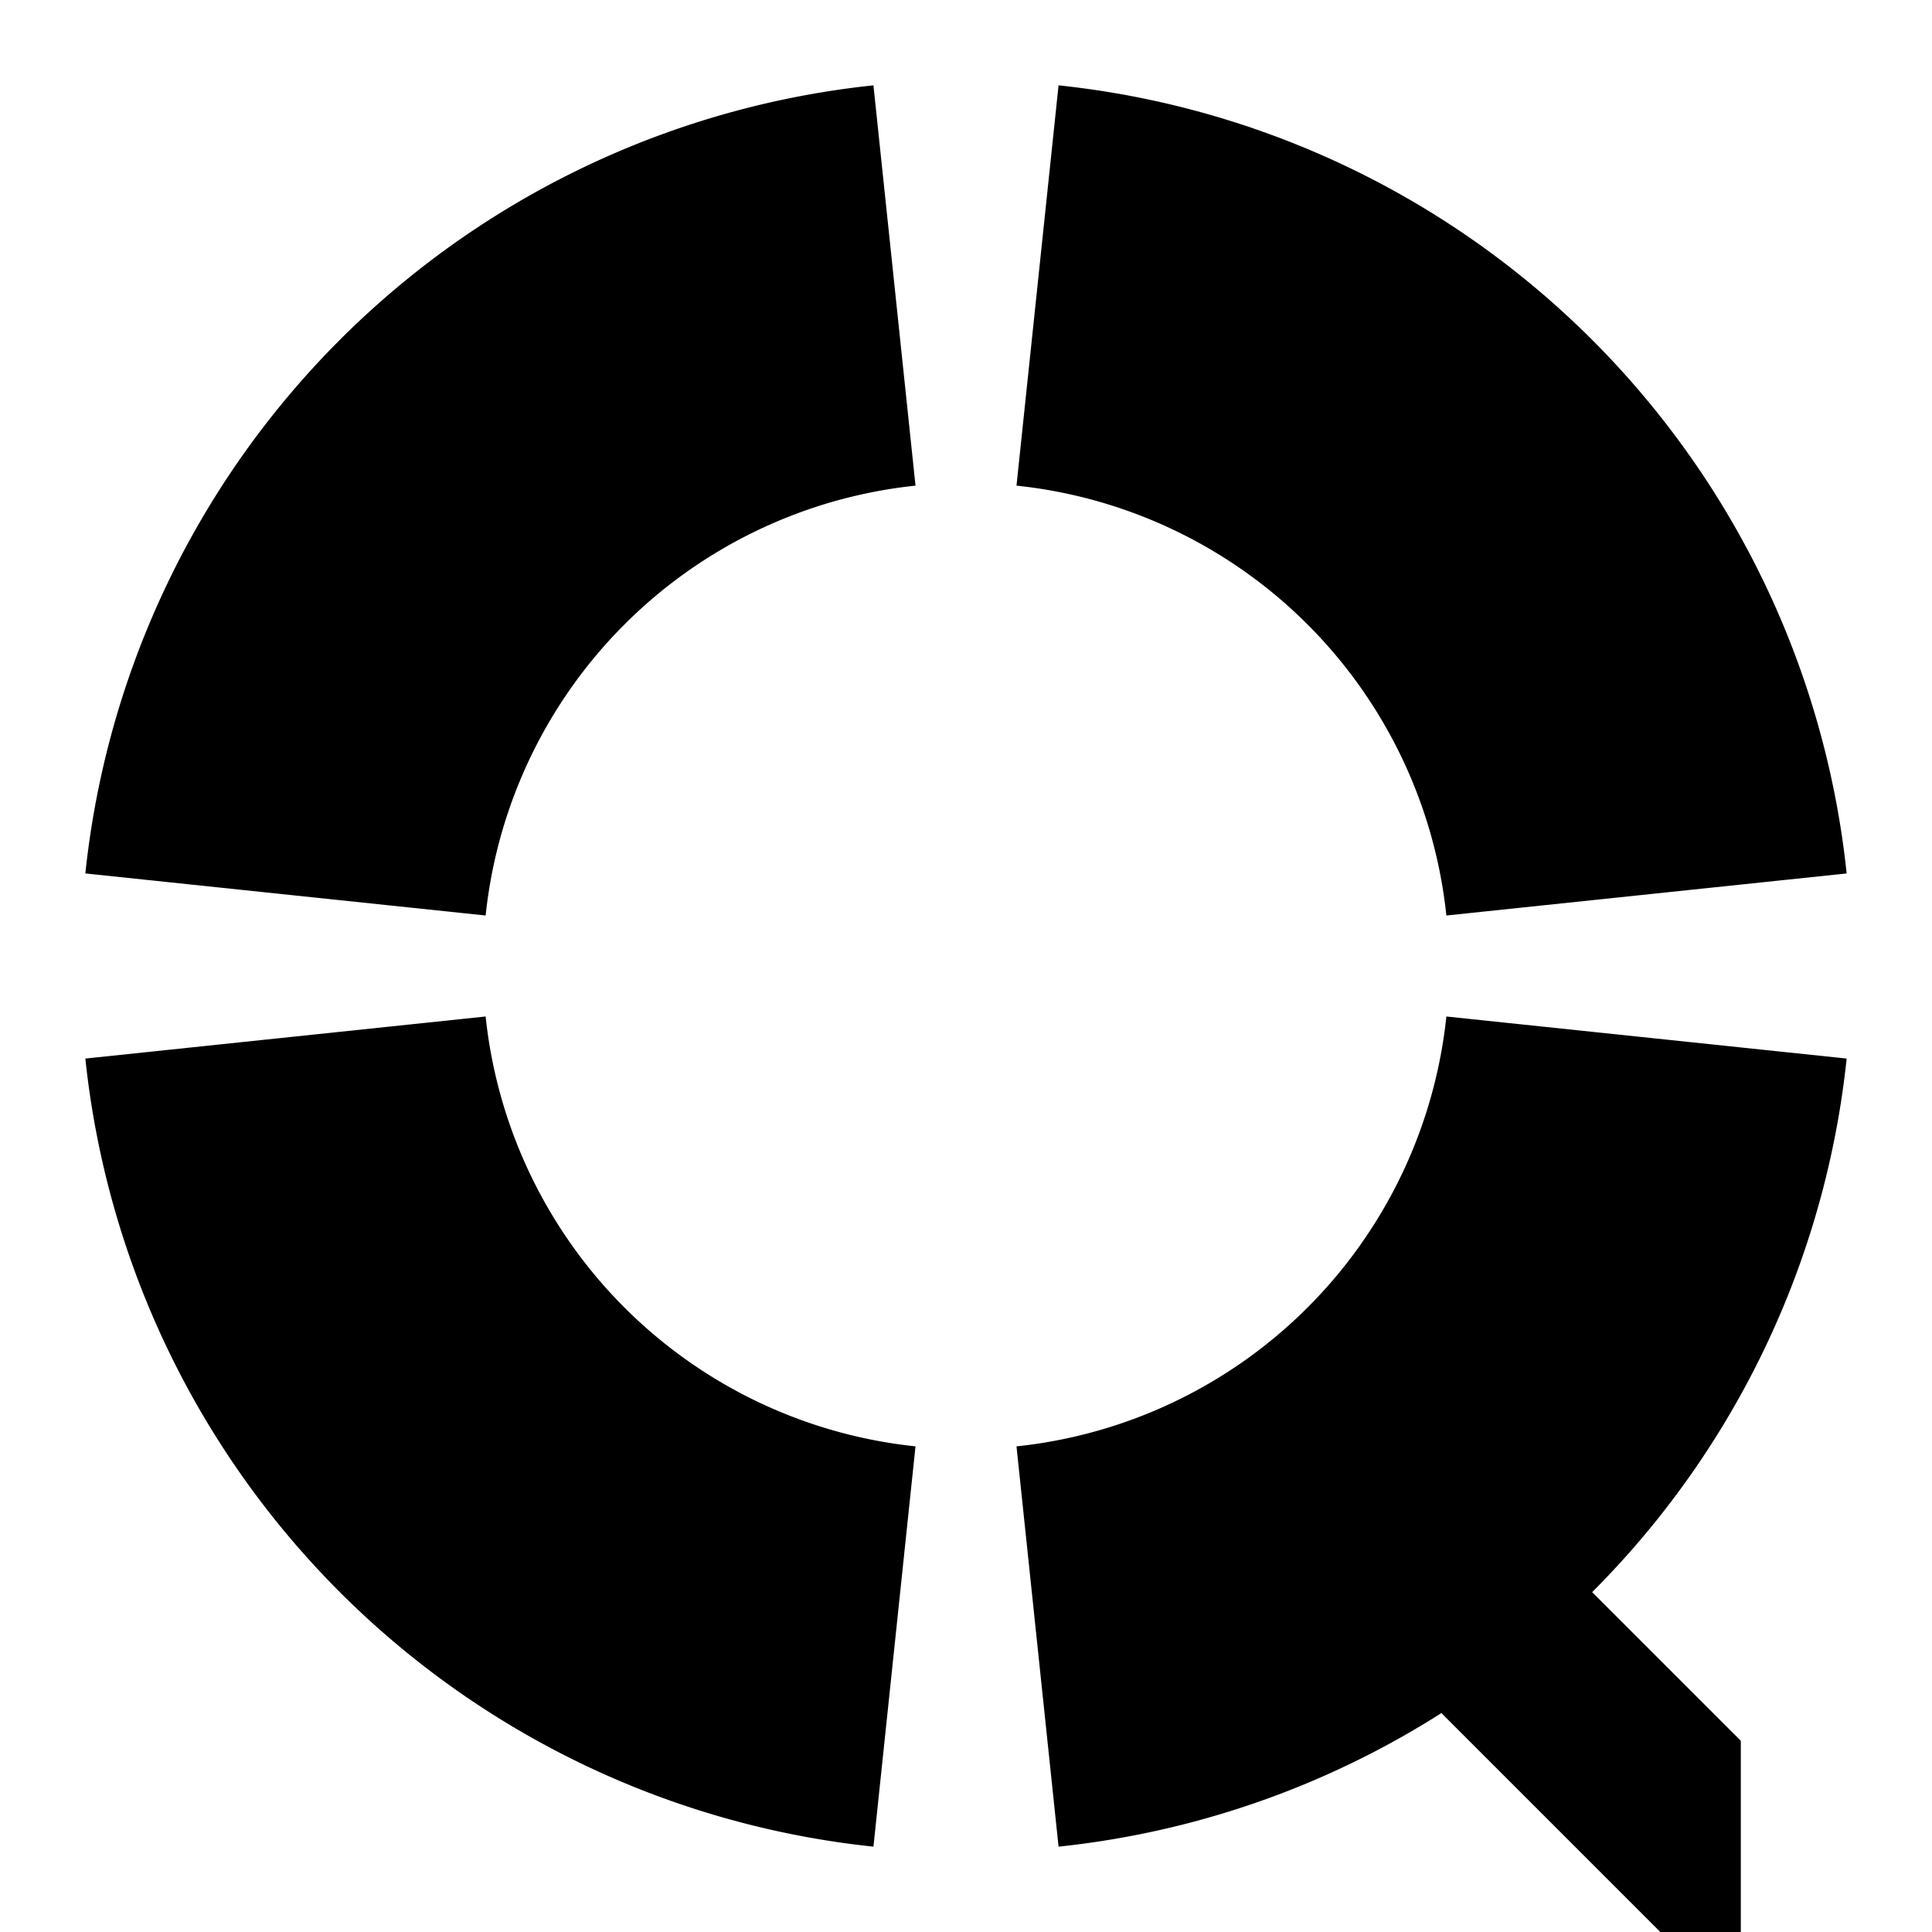
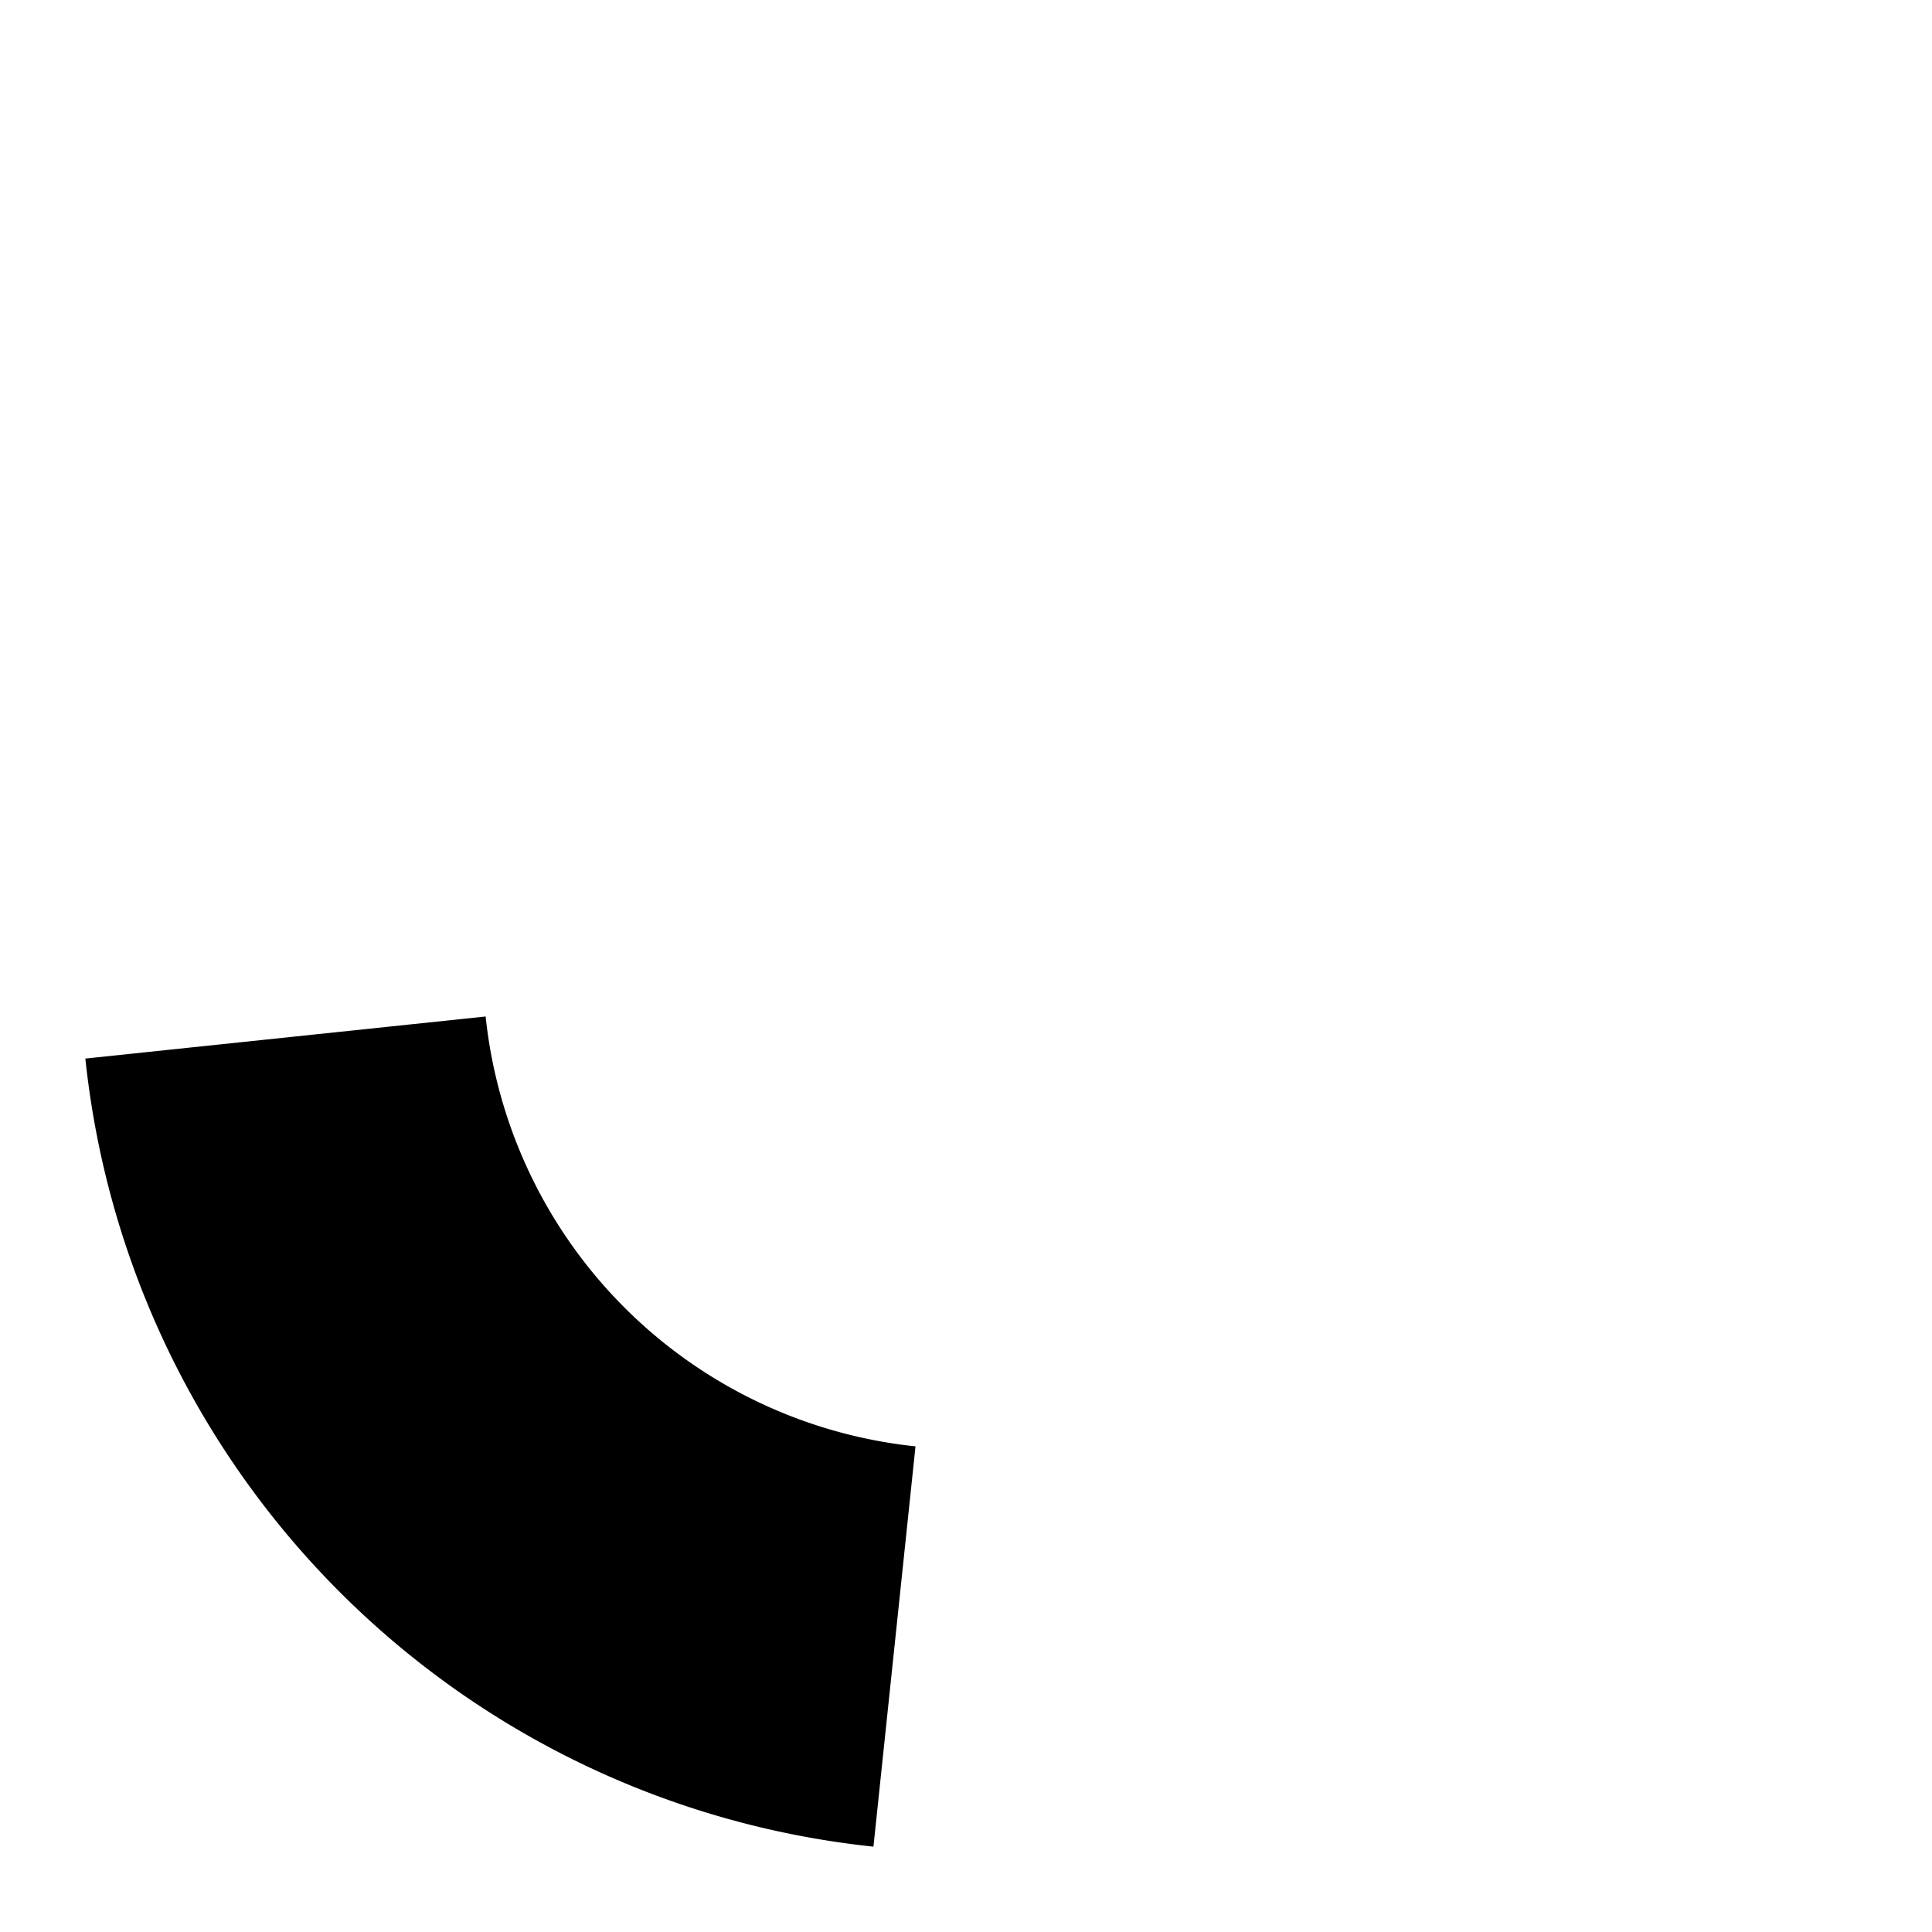
<svg xmlns="http://www.w3.org/2000/svg" viewBox="-48 -48 96 96" role="img">
  <title>Quadly.io Q Mark</title>
  <g fill="currentColor" transform="rotate(90)">
    <path d="M 43.759 4.599 A 44 44 0 0 1 4.599 43.759 L 2.509 23.869 A 24 24 0 0 0 23.869 2.509 Z" />
-     <path d="M -4.599 43.759 A 44 44 0 0 1 -43.759 4.599 L -23.869 2.509 A 24 24 0 0 0 -2.509 23.869 Z" />
-     <path d="M -43.759 -4.599 A 44 44 0 0 1 -4.599 -43.759 L -2.509 -23.869 A 24 24 0 0 0 -23.869 -2.509 Z" />
-     <path d="M 4.599 -43.759 A 44 44 0 0 1 43.759 -4.599 L 23.869 -2.509 A 24 24 0 0 0 2.509 -23.869 Z" />
-     <path d="M 16.971 -16.971 L 38.5 -38.5 L 52 -38.5 L 24.5 -11 Z" />
  </g>
</svg>